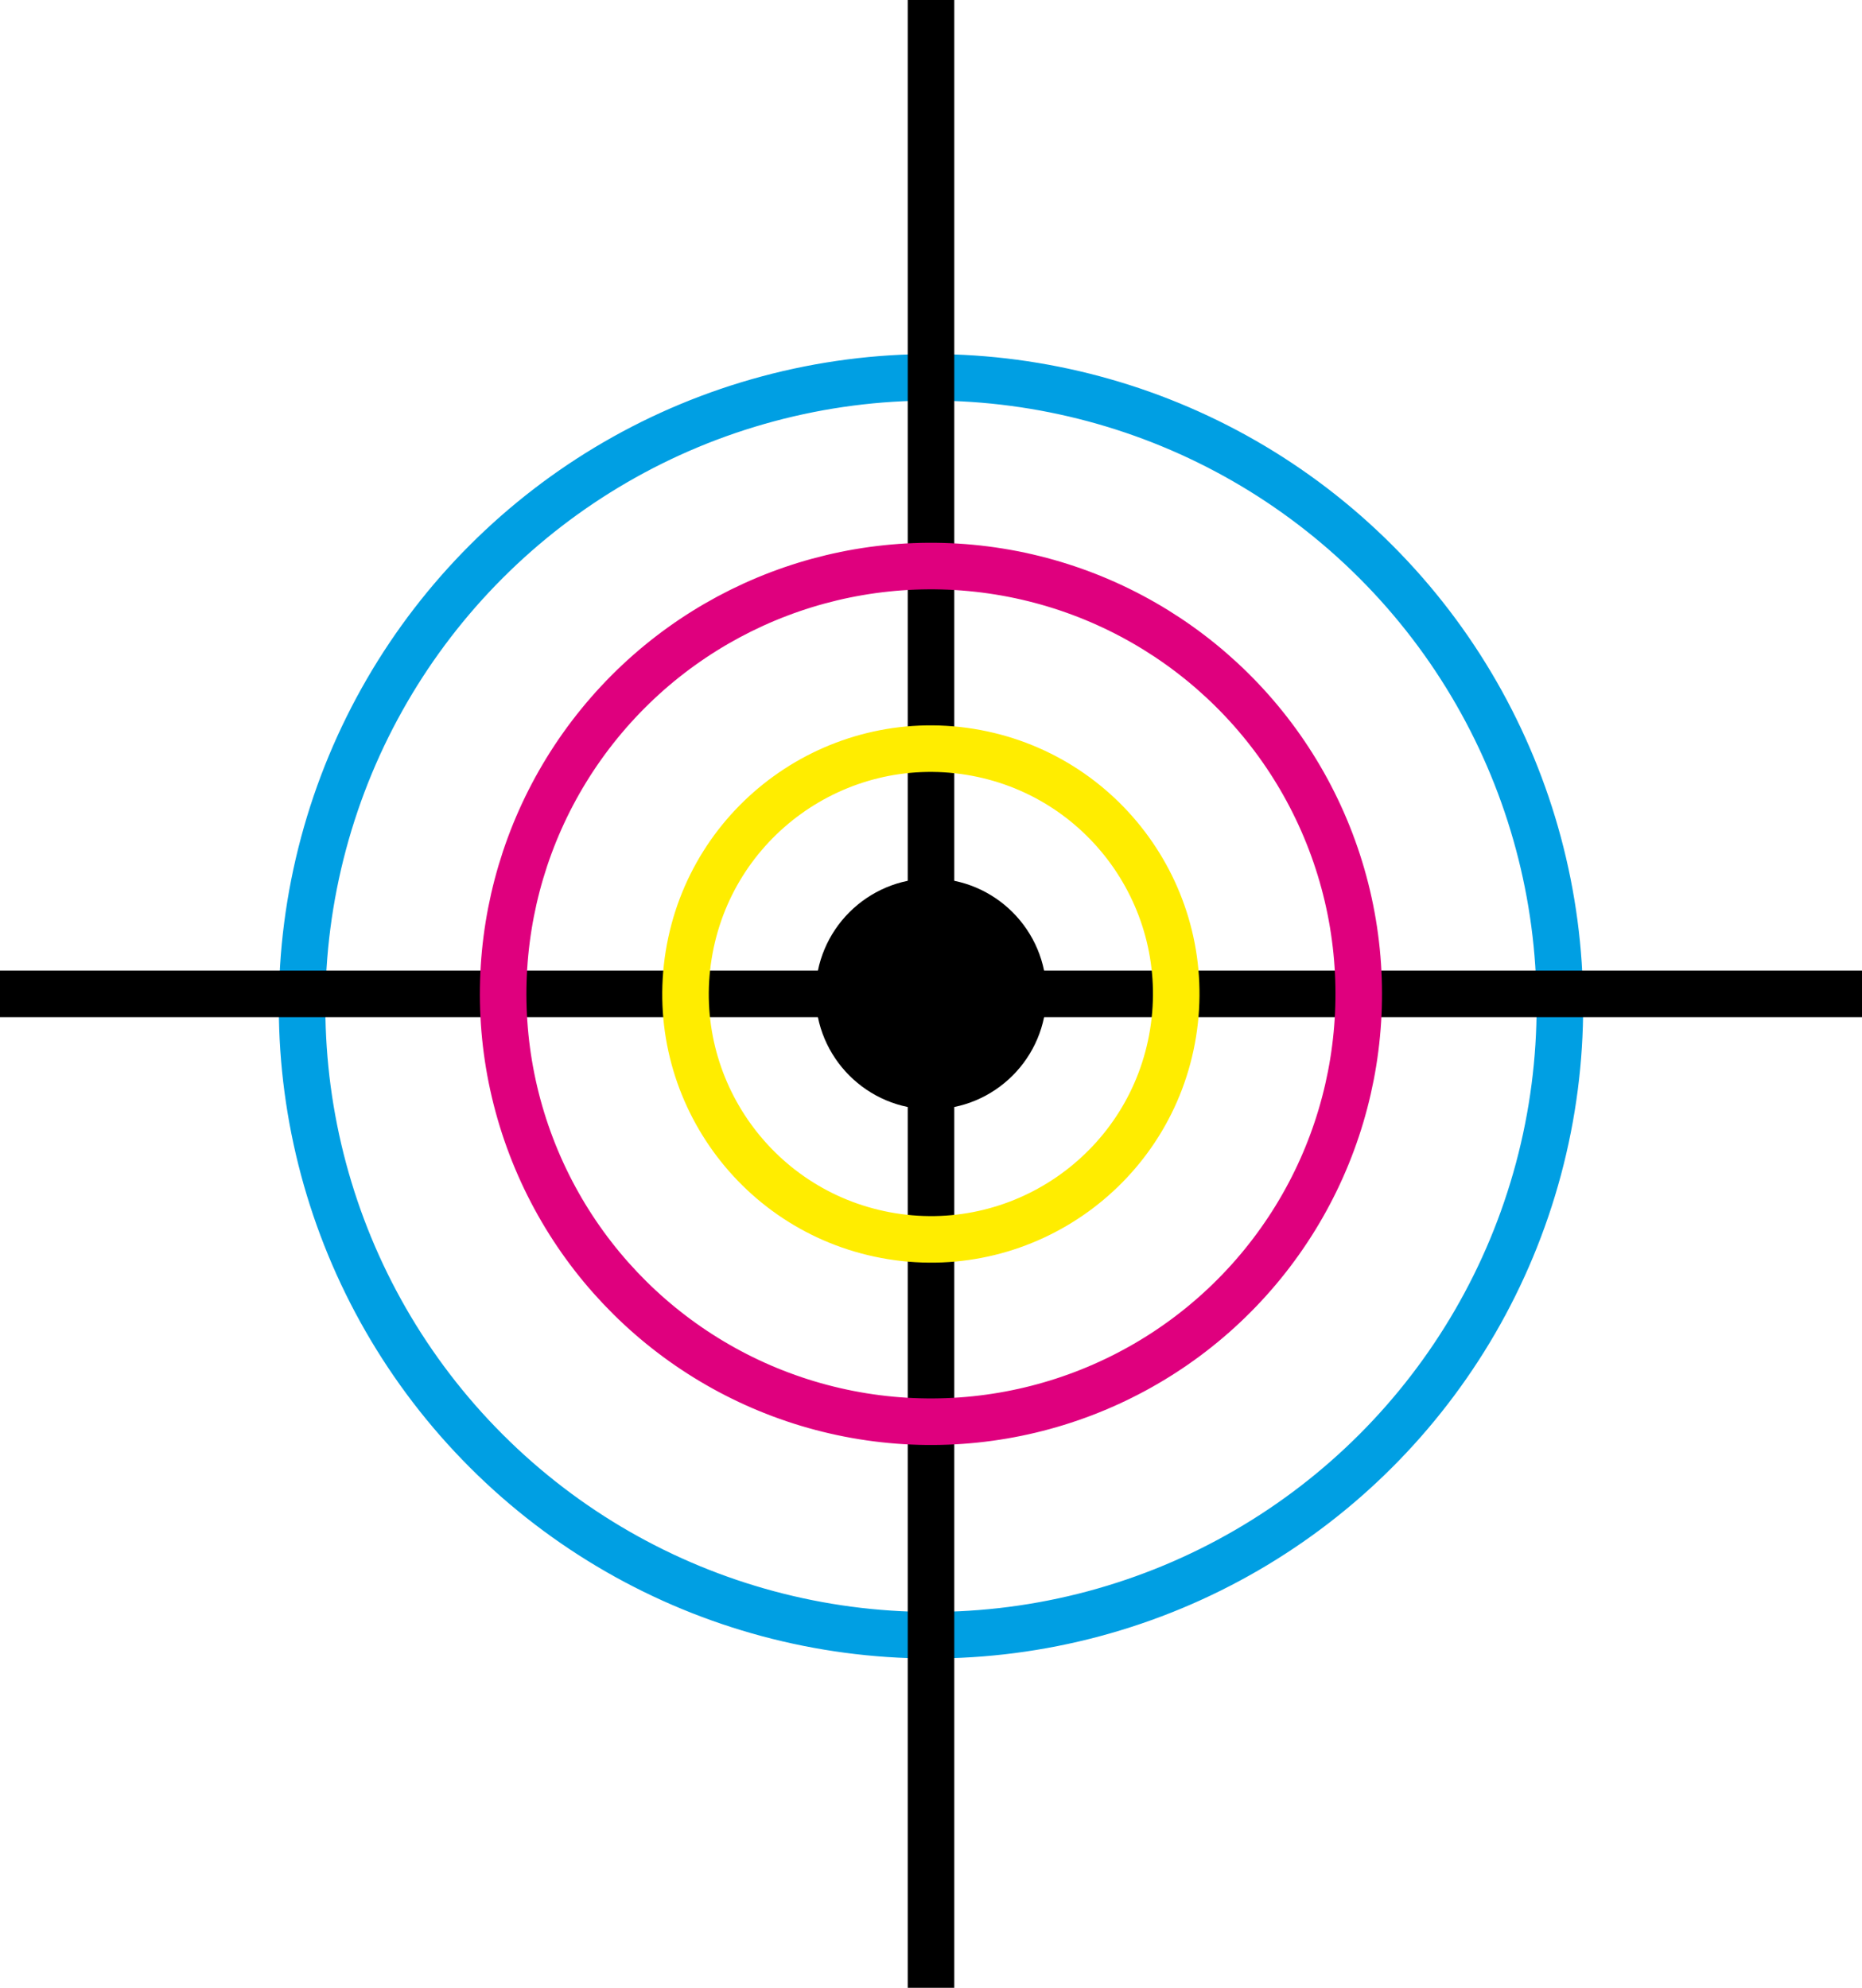
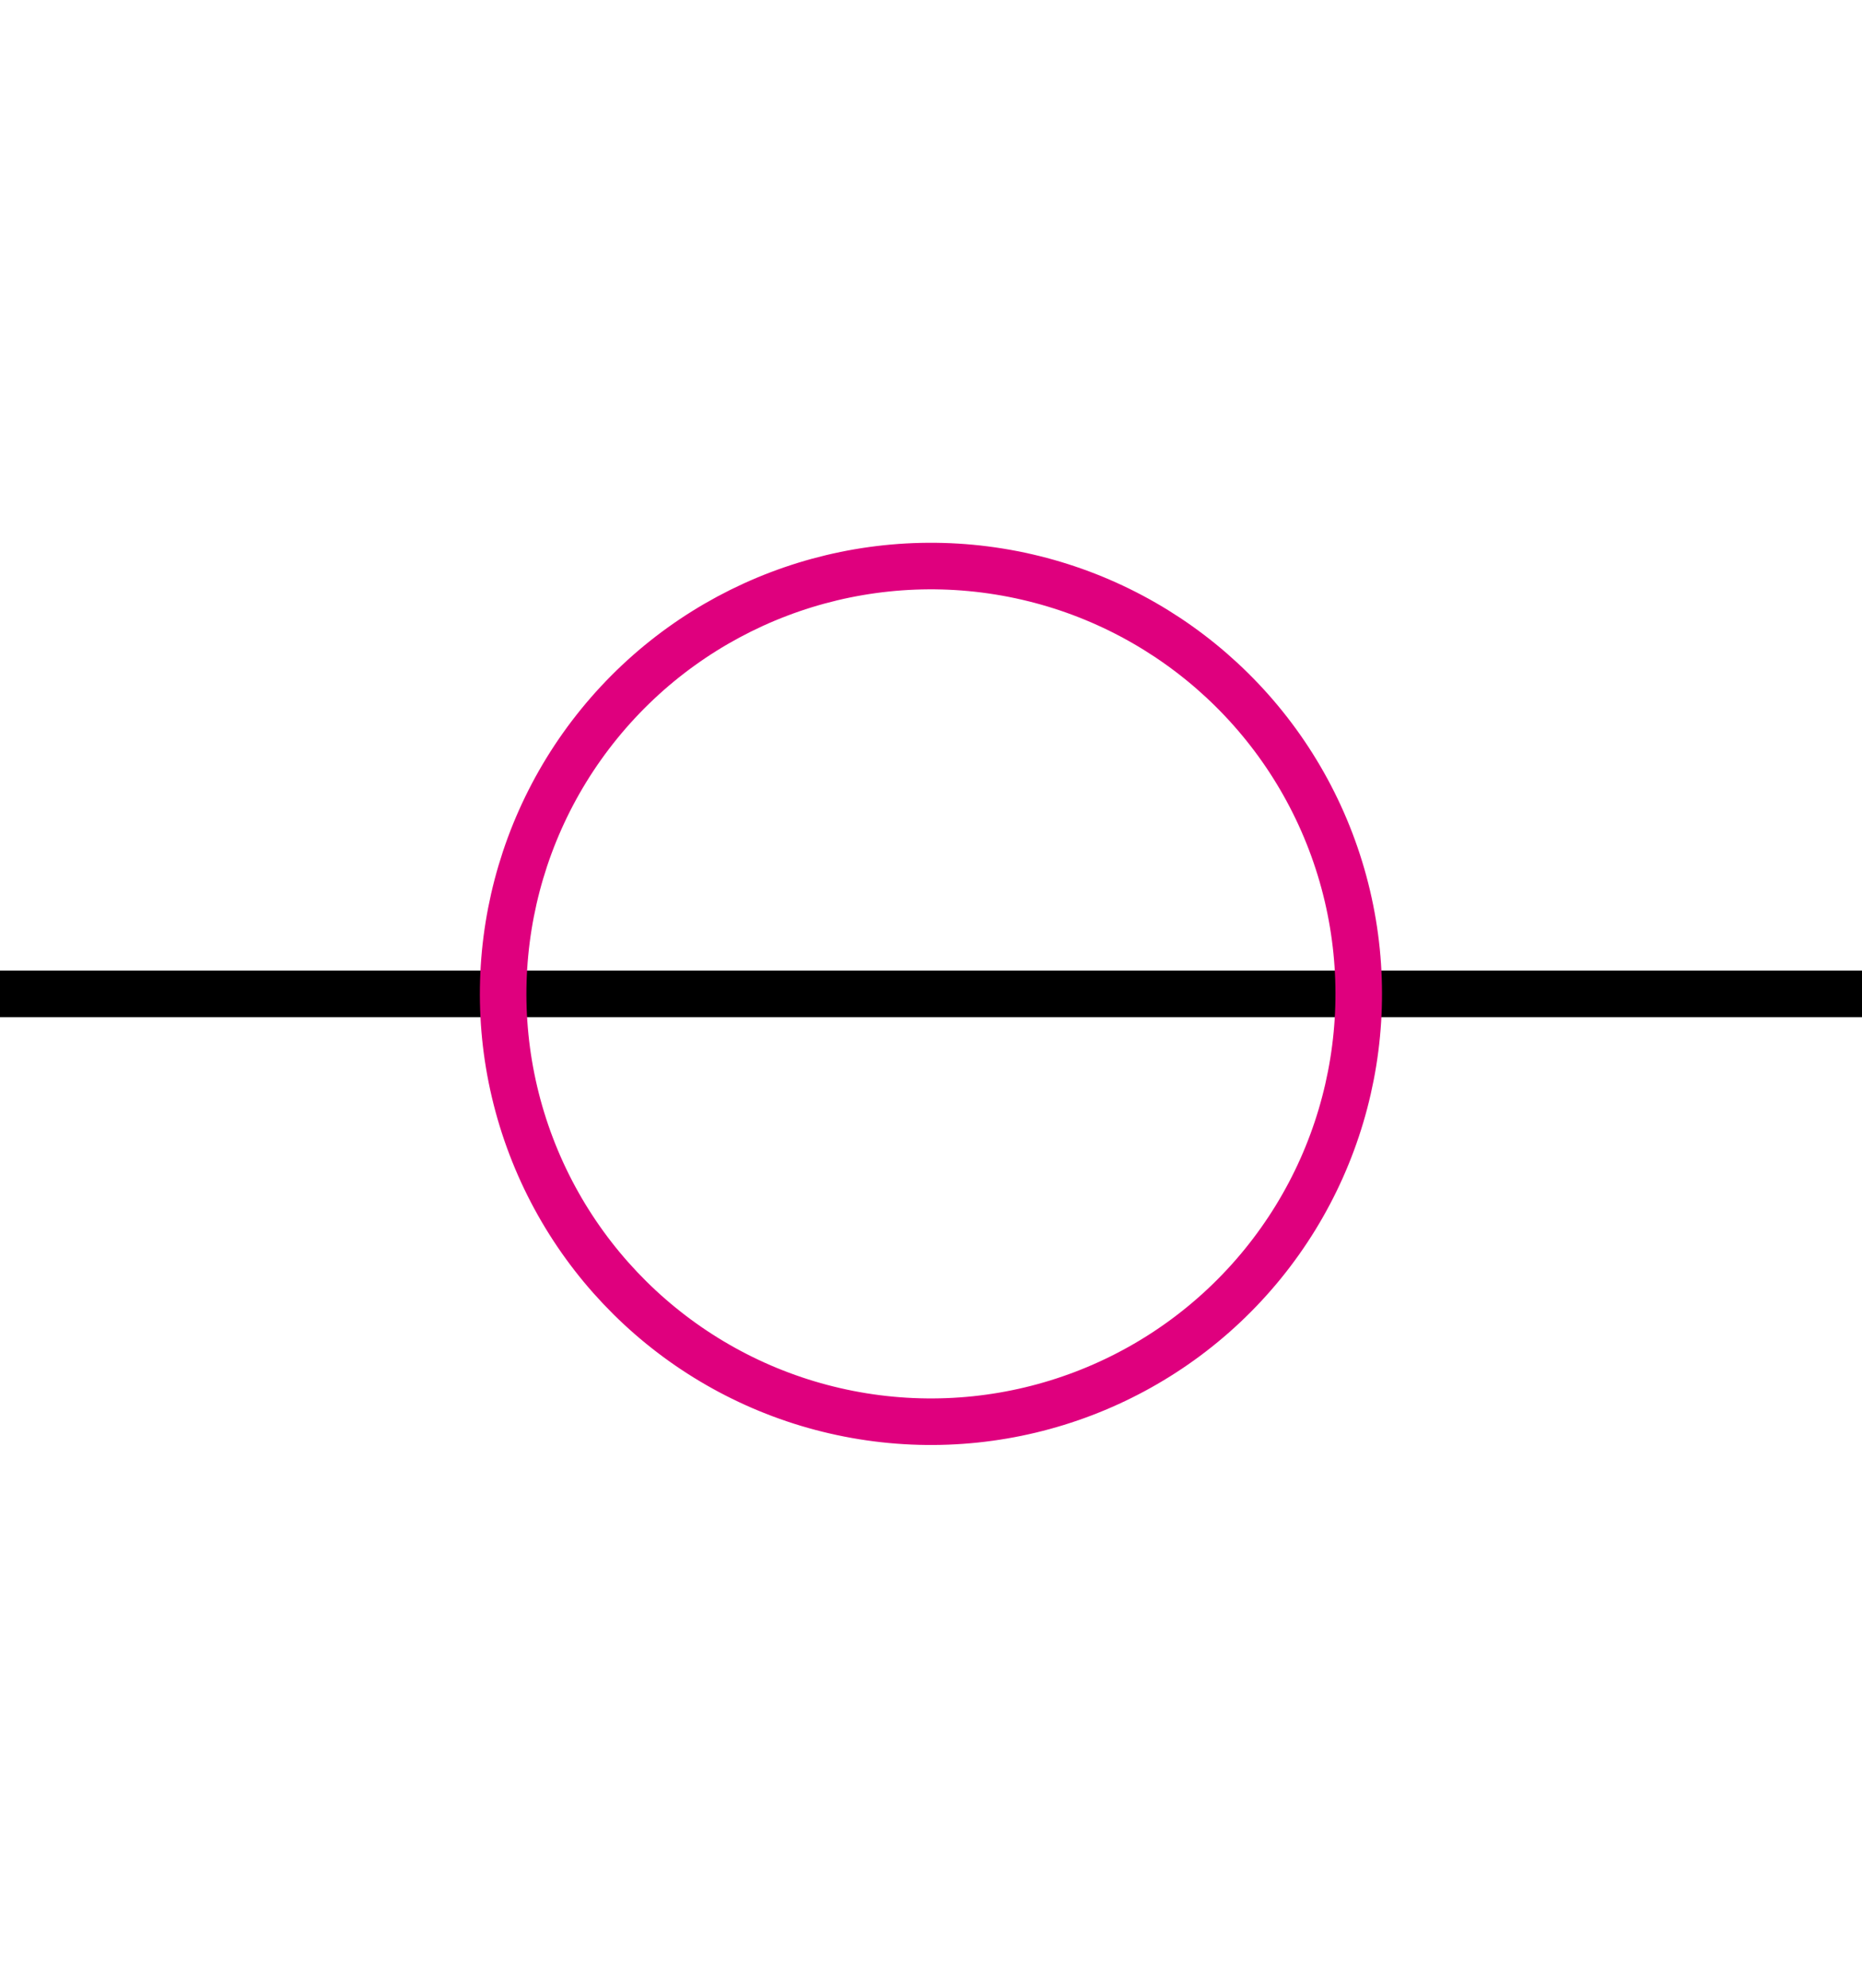
<svg xmlns="http://www.w3.org/2000/svg" id="Warstwa_1" viewBox="0 0 40 42.7">
  <defs>
    <style>
      .cls-1 {
        stroke: #ffed00;
      }

      .cls-1, .cls-2, .cls-3, .cls-4 {
        fill: none;
        stroke-miterlimit: 10;
      }

      .cls-2 {
        stroke: #df007e;
      }

      .cls-3 {
        stroke: #000;
      }

      .cls-4 {
        stroke: #009fe3;
      }
    </style>
  </defs>
-   <circle class="cls-4" cx="20" cy="21.62" r="13.51" transform="translate(-9.43 20.47) rotate(-45)" />
-   <line class="cls-3" x1="20" x2="20" y2="42.7" />
  <line class="cls-3" y1="21.35" x2="40" y2="21.35" />
  <circle class="cls-2" cx="20" cy="21.35" r="9.19" transform="translate(-4.26 37.7) rotate(-80.85)" />
-   <circle class="cls-1" cx="20" cy="21.35" r="5.27" transform="translate(-4.27 37.69) rotate(-80.82)" />
-   <path d="M22.48,21.35c0,1.37-1.11,2.48-2.48,2.48s-2.48-1.11-2.48-2.48,1.11-2.48,2.48-2.48,2.48,1.11,2.48,2.48Z" />
</svg>